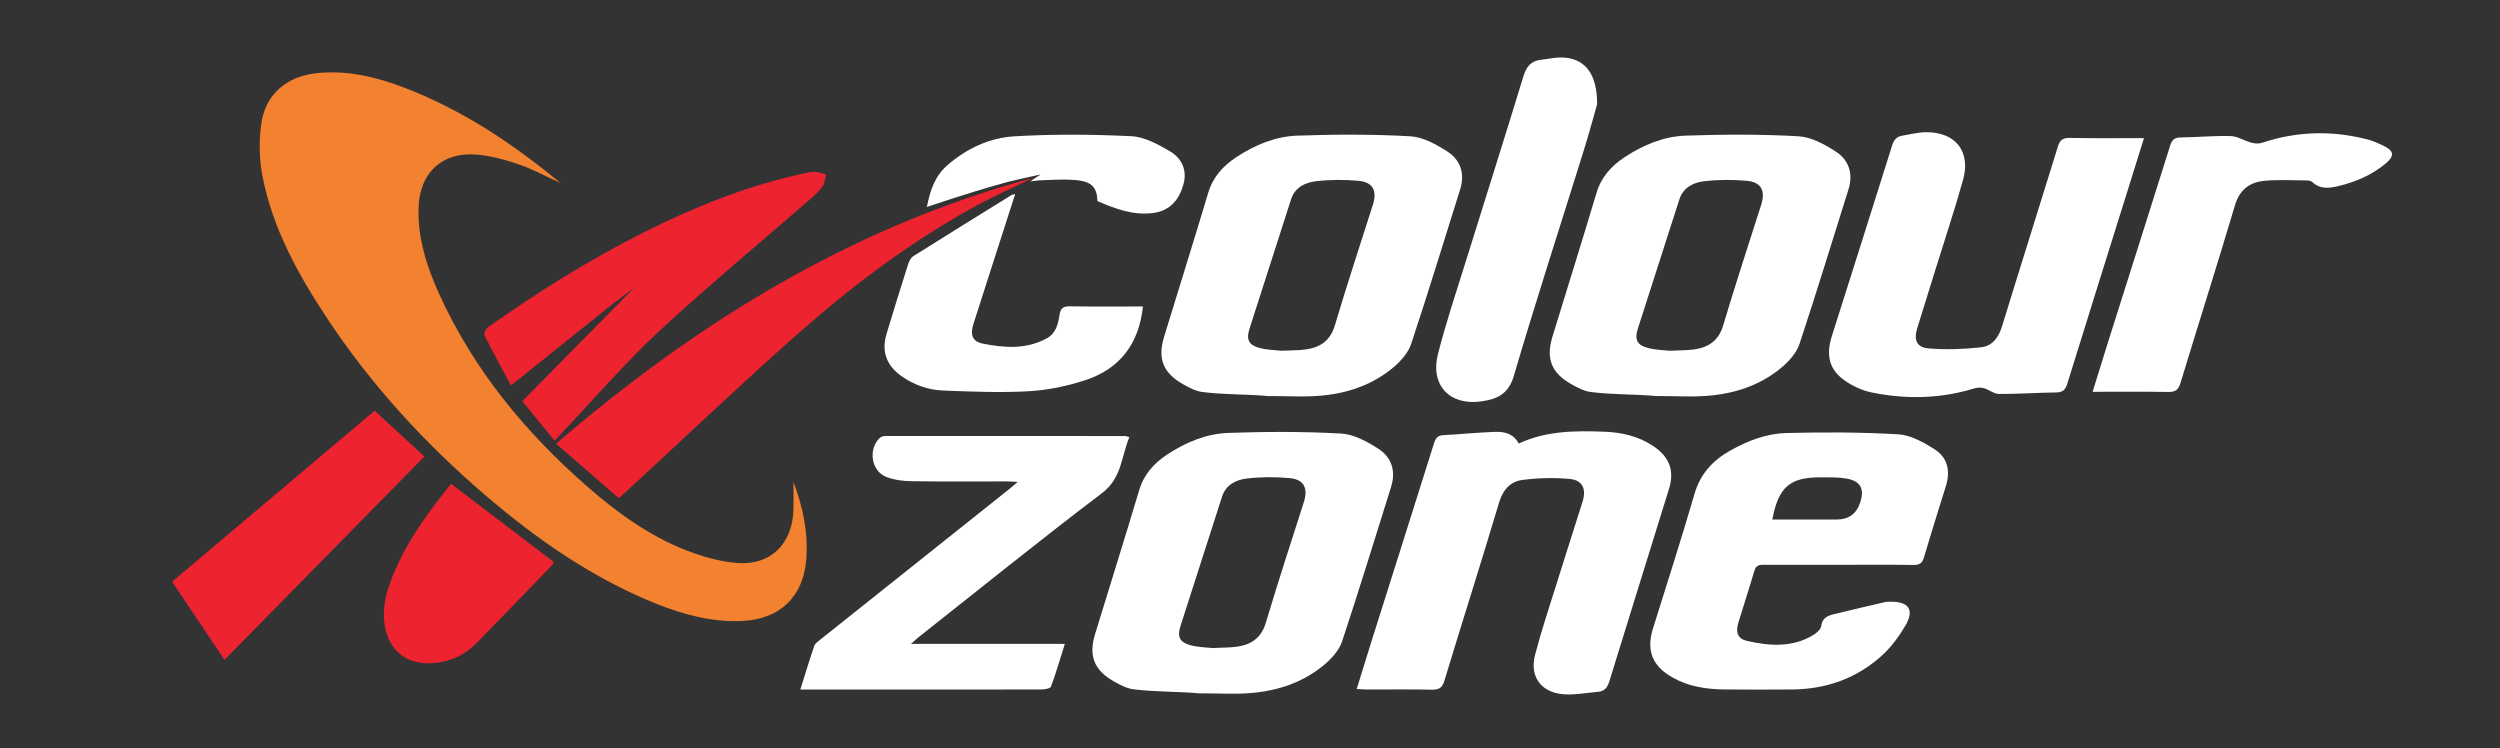
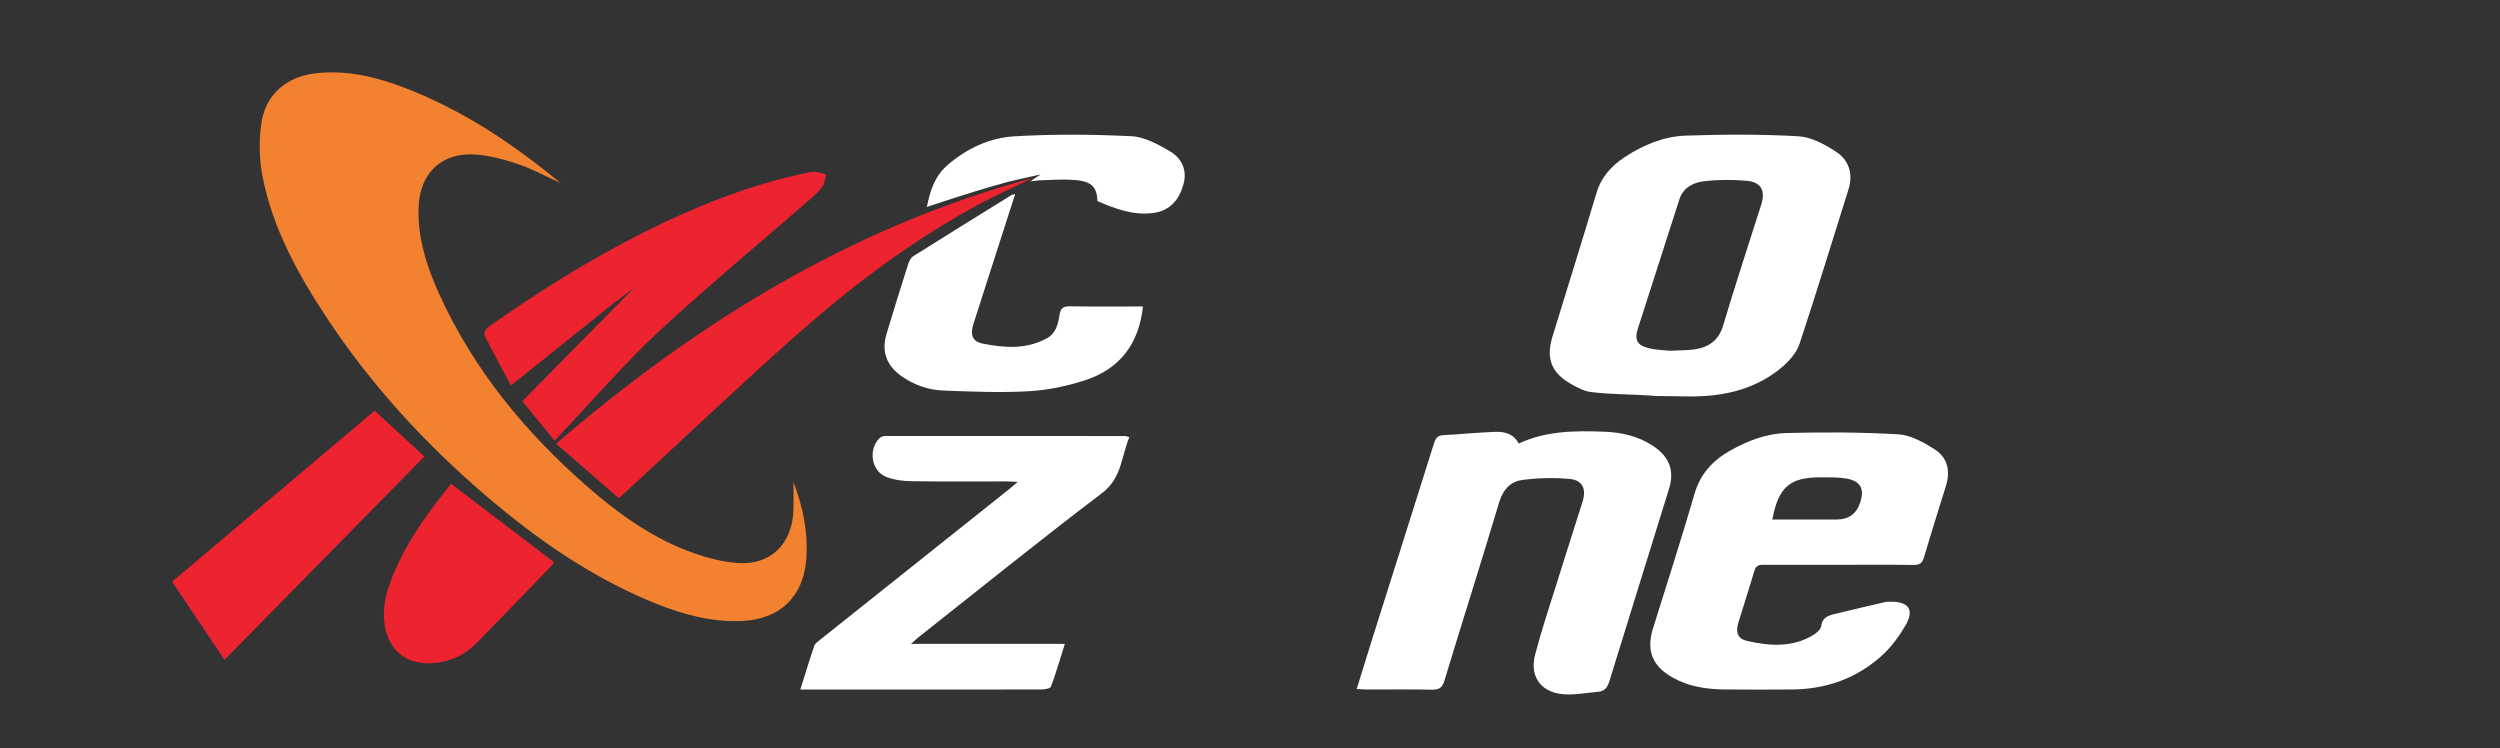
<svg xmlns="http://www.w3.org/2000/svg" id="Layer_1" data-name="Layer 1" version="1.1" viewBox="0 0 841.89 252">
  <rect x="0" y="0" width="841.89" height="252" fill="#333333" stroke="none" />
  <defs>
    <style>
      .cls-1 {
        fill: #f28130;
      }

      .cls-1, .cls-2, .cls-3 {
        stroke-width: 0px;
      }

      .cls-2 {
        fill: #ed2330;
      }

      .cls-3 {
        fill: #fff;
      }
    </style>
  </defs>
-   <path class="cls-3" d="M427.29,133.39c-7.69-.69-14.64-.43-22.3-1.37-2.31-.28-4.6-1.5-6.67-2.68-6.67-3.78-8.54-8.63-6.31-15.92,4.95-16.15,10.01-32.27,14.85-48.45,1.6-5.36,4.99-9.09,9.48-12.05,6.25-4.11,13.15-6.99,20.55-7.25,12.65-.44,25.35-.49,37.97.22,4.31.24,8.82,2.72,12.6,5.16,4.4,2.84,5.91,7.46,4.25,12.75-5.46,17.36-10.77,34.77-16.5,52.04-.95,2.86-3.31,5.57-5.66,7.6-7.26,6.25-16.03,9.15-25.46,9.86-5.3.4-10.66.07-16,.07-.4,0-.43.02-.8,0ZM431.55,118.12c3.45-.17,5.78-.12,8.06-.43,4.95-.67,8.38-2.91,9.94-8.19,4.03-13.58,8.48-27.03,12.77-40.53,1.5-4.72.04-7.64-4.84-8.08-4.77-.43-9.66-.42-14.4.15-3.57.43-7,2.05-8.3,6.07-4.68,14.53-9.37,29.07-14.01,43.61-1.13,3.54-.32,5.45,3.27,6.43,2.76.75,5.73.76,7.51.97Z" />
  <path class="cls-3" d="M558.06,133.39c-7.69-.69-14.64-.43-22.3-1.37-2.31-.28-4.6-1.5-6.67-2.68-6.67-3.78-8.54-8.63-6.31-15.92,4.95-16.15,10.01-32.27,14.85-48.45,1.6-5.36,4.99-9.09,9.48-12.05,6.25-4.11,13.15-6.99,20.55-7.25,12.65-.44,25.35-.49,37.97.22,4.31.24,8.82,2.72,12.6,5.16,4.4,2.84,5.91,7.46,4.25,12.75-5.46,17.36-10.77,34.77-16.5,52.04-.95,2.86-3.31,5.57-5.66,7.6-7.26,6.25-16.03,9.15-25.46,9.86-5.3.4-10.66.07-16,.07-.4,0-.43.02-.8,0ZM562.32,118.12c3.45-.17,5.78-.12,8.06-.43,4.95-.67,8.38-2.91,9.94-8.19,4.03-13.58,8.48-27.03,12.77-40.53,1.5-4.72.04-7.64-4.84-8.08-4.77-.43-9.66-.42-14.4.15-3.57.43-7,2.05-8.3,6.07-4.68,14.53-9.37,29.07-14.01,43.61-1.13,3.54-.32,5.45,3.27,6.43,2.76.75,5.73.76,7.51.97Z" />
-   <path class="cls-3" d="M404.05,233.5c-7.69-.69-14.64-.43-22.3-1.37-2.31-.28-4.6-1.5-6.67-2.68-6.67-3.78-8.54-8.63-6.31-15.92,4.95-16.15,10.01-32.27,14.85-48.45,1.6-5.36,4.99-9.09,9.48-12.05,6.25-4.11,13.15-6.99,20.55-7.25,12.65-.44,25.35-.49,37.97.22,4.31.24,8.82,2.72,12.6,5.16,4.4,2.84,5.91,7.46,4.25,12.75-5.46,17.36-10.77,34.77-16.5,52.04-.95,2.86-3.31,5.57-5.66,7.6-7.26,6.25-16.03,9.15-25.46,9.86-5.3.4-10.66.07-16,.07-.4,0-.43.02-.8,0ZM408.31,218.23c3.45-.17,5.78-.12,8.06-.43,4.95-.67,8.38-2.91,9.94-8.19,4.03-13.58,8.48-27.03,12.77-40.53,1.5-4.72.04-7.64-4.84-8.08-4.77-.43-9.66-.42-14.4.15-3.57.43-7,2.05-8.3,6.07-4.68,14.53-9.37,29.07-14.01,43.61-1.13,3.54-.32,5.45,3.27,6.43,2.76.75,5.73.76,7.51.97Z" />
  <path class="cls-3" d="M619.34,190.21c-8.46,0-16.91.02-25.37-.02-1.55,0-2.62.17-3.15,1.96-1.72,5.88-3.66,11.71-5.43,17.58-.97,3.21-.22,5.4,2.99,6.12,7.53,1.68,15.16,2.28,22.21-1.97,1.14-.69,2.57-1.92,2.71-3.04.35-2.9,2.34-3.53,4.48-4.06,5.65-1.4,11.32-2.7,16.99-4.01.68-.16,1.4-.12,2.11-.13,5.97-.03,7.84,2.82,4.78,8.02-2.07,3.51-4.55,6.97-7.52,9.73-8.54,7.94-18.91,11.67-30.54,11.79-7.65.07-15.3.07-22.95-.01-6.1-.06-12.05-.98-17.47-4.05-6.8-3.85-8.83-9.08-6.53-16.48,4.7-15.07,9.56-30.1,13.96-45.26,1.98-6.82,6.19-11.35,12.11-14.68,5.87-3.3,12.2-5.7,18.86-5.88,12.55-.32,25.14-.29,37.67.44,4.13.24,8.42,2.63,12.07,4.93,4.58,2.89,5.56,7.32,3.97,12.47-2.47,7.97-4.99,15.93-7.34,23.93-.58,1.98-1.43,2.69-3.55,2.66-8.35-.13-16.71-.05-25.07-.05ZM596.83,174.96c7.38,0,14.5,0,21.63,0q6.09,0,7.98-5.75c1.5-4.56.14-7.21-4.6-8.05-2.84-.5-5.8-.41-8.7-.42-10.4-.03-14.24,3.25-16.3,14.23Z" />
  <path class="cls-3" d="M456.88,232.02c1.72-5.56,3.26-10.64,4.86-15.7,7.06-22.35,14.15-44.68,21.17-67.04.55-1.76,1.28-2.67,3.28-2.76,5.82-.27,11.63-.92,17.45-1.09,3.03-.09,6.05.61,7.8,3.93,9.25-4.3,19-4.35,28.79-3.98,5.91.22,11.58,1.51,16.58,4.88,5.38,3.62,7.13,8.26,5.25,14.34-6.68,21.62-13.46,43.21-20.1,64.83-.65,2.11-1.66,3.38-3.82,3.55-4.27.32-8.65,1.3-12.79.68-6.89-1.04-10.17-6.31-8.42-13.08,2.06-7.97,4.7-15.8,7.15-23.66,2.91-9.31,5.89-18.61,8.84-27.91,1.36-4.28.07-7.3-4.28-7.72-5.24-.5-10.64-.34-15.86.32-4.09.52-6.65,3.25-7.95,7.61-5.98,20.04-12.34,39.97-18.41,59.99-.74,2.43-1.81,3.09-4.21,3.04-7.25-.15-14.5-.05-21.75-.06-.99,0-1.97-.09-3.56-.16Z" />
-   <path class="cls-3" d="M722,46.51c-1.93,6.18-3.66,11.73-5.39,17.27-6.82,21.8-13.67,43.59-20.43,65.41-.63,2.03-1.48,2.94-3.72,2.97-6.43.07-12.87.54-19.3.5-1.7-.01-3.34-1.46-5.09-1.95-1.01-.28-2.26-.22-3.28.1-11.53,3.54-23.18,3.72-34.9,1.27-2.32-.49-4.61-1.52-6.69-2.68-6.77-3.79-8.65-8.83-6.32-16.2,6.78-21.38,13.58-42.76,20.29-64.17.59-1.87,1.48-3.02,3.37-3.33,2.67-.44,5.35-1.15,8.02-1.18,9.98-.09,15.19,6.46,12.5,16.1-2.84,10.17-6.2,20.2-9.33,30.3-2.03,6.53-4.09,13.05-6.09,19.59-1.21,3.97-.21,6.49,3.82,6.82,5.85.48,11.83.26,17.67-.37,3.72-.4,5.9-3.26,7.05-7.02,6.2-20.2,12.59-40.34,18.81-60.53.67-2.19,1.61-3.01,3.97-2.96,8.13.15,16.27.06,25.02.06Z" />
  <path class="cls-3" d="M269.52,232.19c1.69-5.36,3.1-10.06,4.69-14.69.29-.84,1.27-1.51,2.04-2.12,21.34-17.02,42.69-34.02,64.04-51.02.62-.49,1.2-1.02,2.44-2.07-1.72-.08-2.73-.17-3.74-.17-10.68-.01-21.36.09-32.03-.07-2.86-.04-5.89-.43-8.53-1.45-5.09-1.97-6.15-9.52-2.08-13.19.45-.41,1.26-.59,1.91-.59,26.9-.02,53.79,0,80.69.02.29,0,.57.15,1.37.38-2.75,6.48-2.48,13.74-9.21,18.84-20.78,15.75-41.07,32.17-61.54,48.33-.74.58-1.42,1.23-2.81,2.44h51.83c-1.62,5.14-2.98,9.82-4.66,14.38-.23.63-2.05.96-3.14.96-15.81.06-31.63.04-47.45.04-9.97,0-19.95,0-29.92,0-1.08,0-2.17,0-3.92,0Z" />
-   <path class="cls-3" d="M704.7,131.94c1.9-6.13,3.59-11.67,5.34-17.2,6.92-21.88,13.88-43.74,20.75-65.63.6-1.93,1.4-2.79,3.52-2.82,5.63-.07,11.26-.63,16.88-.47,2.35.07,4.63,1.59,7,2.24,1.1.3,2.45.4,3.51.04,11.89-3.96,23.87-4.24,35.94-1.04,1.73.46,3.4,1.26,5.03,2.04,3.56,1.7,3.81,3.39.71,5.97-4.65,3.87-10.09,6.2-15.93,7.6-3.1.74-6.17,1.12-8.81-1.4-.44-.42-1.32-.5-2-.51-4.72-.02-9.48-.32-14.16.14-4.92.49-8.3,2.99-9.86,8.28-5.93,19.96-12.26,39.81-18.31,59.74-.72,2.39-1.76,3.13-4.2,3.08-8.25-.15-16.49-.06-25.4-.06Z" />
-   <path class="cls-3" d="M537.83,35.15c-1.05,3.66-2.64,9.56-4.45,15.4-7.9,25.37-16.12,50.63-23.62,76.12-1.82,6.18-5.77,7.74-10.82,8.48-10.72,1.58-17.38-5.4-14.69-15.96,2.75-10.81,6.34-21.41,9.65-32.07,6.36-20.47,12.86-40.9,19.11-61.4.98-3.2,2.49-5.17,5.78-5.56,2.87-.34,5.83-1.06,8.63-.71,6.76.85,10.46,5.86,10.41,15.7Z" />
  <path class="cls-3" d="M341.86,65.36c-2.44,7.58-4.8,14.92-7.16,22.25-2.31,7.18-4.62,14.36-6.91,21.55-1.11,3.49-.36,5.85,3.08,6.54,7.23,1.45,14.55,2.02,21.48-1.67,3.3-1.76,3.97-4.91,4.48-8.1.33-2.09,1.19-2.8,3.35-2.77,8.24.13,16.48.05,24.71.05-1.32,12.5-7.71,20.96-19.3,24.78-6.14,2.02-12.68,3.39-19.12,3.76-9.52.55-19.12.13-28.68-.22-5.19-.19-10.08-1.89-14.37-4.98-4.92-3.55-6.61-8.24-4.9-14,2.35-7.9,4.82-15.77,7.32-23.63.31-.99.92-2.15,1.75-2.67,10.98-6.92,22.02-13.74,33.05-20.57.23-.14.54-.15,1.2-.32Z" />
  <path class="cls-3" d="M398.52,62.14c-1.44,5.11-4.46,8.79-10.07,9.57-6.79.94-12.89-1.41-18.89-4-.1-4.32-1.73-6.24-5.95-6.91-1.54-.24-3.11-.27-4.68-.32h-.01c-.07,0-.15,0-.22,0-1.78-.04-6.01.14-8.64.25-.01,0-.02,0-.03,0-.08,0-.16,0-.24.01-1.12.08-2.82.36-2.82.36.28-.25,1.67-1.17,2.61-1.78.46-.3.81-.53.87-.56h0s-.1.01-.18.02c0,0-.01,0-.02,0-1.61.31-9.62,2.18-10.15,2.3-.01,0-.02,0-.02,0-.22.05-.44.11-.66.18-.02,0-.04.01-.06.02-.5.11-.99.24-1.47.39-.16.05-.33.1-.5.15-11.54,3.2-24.14,7.5-25.19,7.88-.02,0-.03,0-.04.01-.02,0-.03,0-.03,0,.02-.1.04-.19.06-.29,1.08-5.46,2.73-10.23,6.92-13.85,6.46-5.58,14.11-9.15,22.39-9.65,13.12-.79,26.35-.68,39.48-.05,4.42.22,9,2.72,12.98,5.06,3.96,2.32,5.93,6.36,4.56,11.18Z" />
  <path class="cls-1" d="M267.19,162.27c3.13,8.23,5.03,16.95,4.33,26.08-.97,12.69-9,20.25-21.71,20.77-10.1.41-19.61-2.11-28.84-5.82-21.51-8.65-40.26-21.71-57.73-36.7-20.38-17.49-38.4-37.16-53.22-59.62-9.7-14.69-18.19-30.04-21.6-47.52-1.12-5.73-1.25-11.91-.45-17.69,1.38-10.07,8.64-16.11,18.81-17.15,10.22-1.04,19.91,1.27,29.31,4.87,19.49,7.46,36.63,18.87,52.65,32.14-4.67-2.13-9.23-4.62-14.06-6.28-4.63-1.59-9.5-2.92-14.35-3.3-11.54-.91-19.02,6.26-19.38,17.84-.32,10.26,2.72,19.76,6.86,28.91,11.6,25.62,29.05,46.82,50.11,65.17,9.95,8.67,20.61,16.41,32.96,21.26,5.57,2.19,11.58,3.92,17.5,4.36,11.16.83,18.45-6.5,18.8-17.74.1-3.34.02-6.68.02-9.59Z" />
  <path class="cls-2" d="M208.41,167.78c-6.93-6.02-13.81-11.99-21.15-18.37,47.91-41.18,99.93-73.03,160.57-89.5-6.29,3.07-12.7,5.91-18.84,9.25-21.9,11.91-41.73,26.84-60.34,43.27-19.59,17.3-38.51,35.35-57.73,53.07-.65.6-1.31,1.19-2.51,2.28Z" />
  <path class="cls-2" d="M75.59,222.21c-5.68-8.49-11.53-17.22-17.63-26.33,23.1-19.5,46.04-38.86,68.21-57.57,6.33,5.83,12.09,11.13,16.75,15.42-22.49,22.88-44.79,45.57-67.32,68.48Z" />
  <path class="cls-2" d="M151.89,162.91c11.63,8.85,23.04,17.53,34.65,26.37-.09.14-.33.76-.76,1.2-8.43,8.72-16.85,17.45-25.33,26.11-3.75,3.83-8.41,6.05-13.69,6.63-12.97,1.43-18.51-8.21-17.34-19.06.55-5.1,2.68-10.19,4.91-14.9,4.57-9.68,11.04-18.17,17.56-26.35Z" />
  <path class="cls-2" d="M274.21,57.86c-1.54-.02-3.1.43-4.63.78-18.4,4.11-35.76,11.06-52.55,19.49-18.39,9.24-35.78,20.13-52.58,31.98-.76.53-1.61,2.18-1.32,2.76,2.83,5.68,5.9,11.24,8.96,16.93,11.99-9.61,23.47-18.81,34.95-28.01.02.02.03.04.05.05,4.21-3.29,6.55-5.04,6.55-5.04-.35.42-14.47,14.69-14.47,14.69h0c-7.7,7.8-15.43,15.64-23.28,23.61,3.69,4.52,7.13,8.73,10.88,13.32,1.26-1.36,2.01-2.18,2.77-2.99,10.73-11.31,20.91-23.21,32.31-33.79,16.69-15.48,34.26-30.01,51.44-44.97,1.34-1.17,2.71-2.42,3.68-3.88.74-1.11.88-2.63,1.29-3.97-1.34-.34-2.69-.94-4.03-.95Z" />
  <path class="cls-2" d="M339.35,61.3c-.65.18-1.31.35-1.96.54.16-.05.33-.1.5-.15.48-.15.97-.27,1.47-.39Z" />
  <path class="cls-2" d="M350.44,58.76h0c-.05.01-.11.02-.17.03.07-.01.13-.02.18-.03Z" />
</svg>